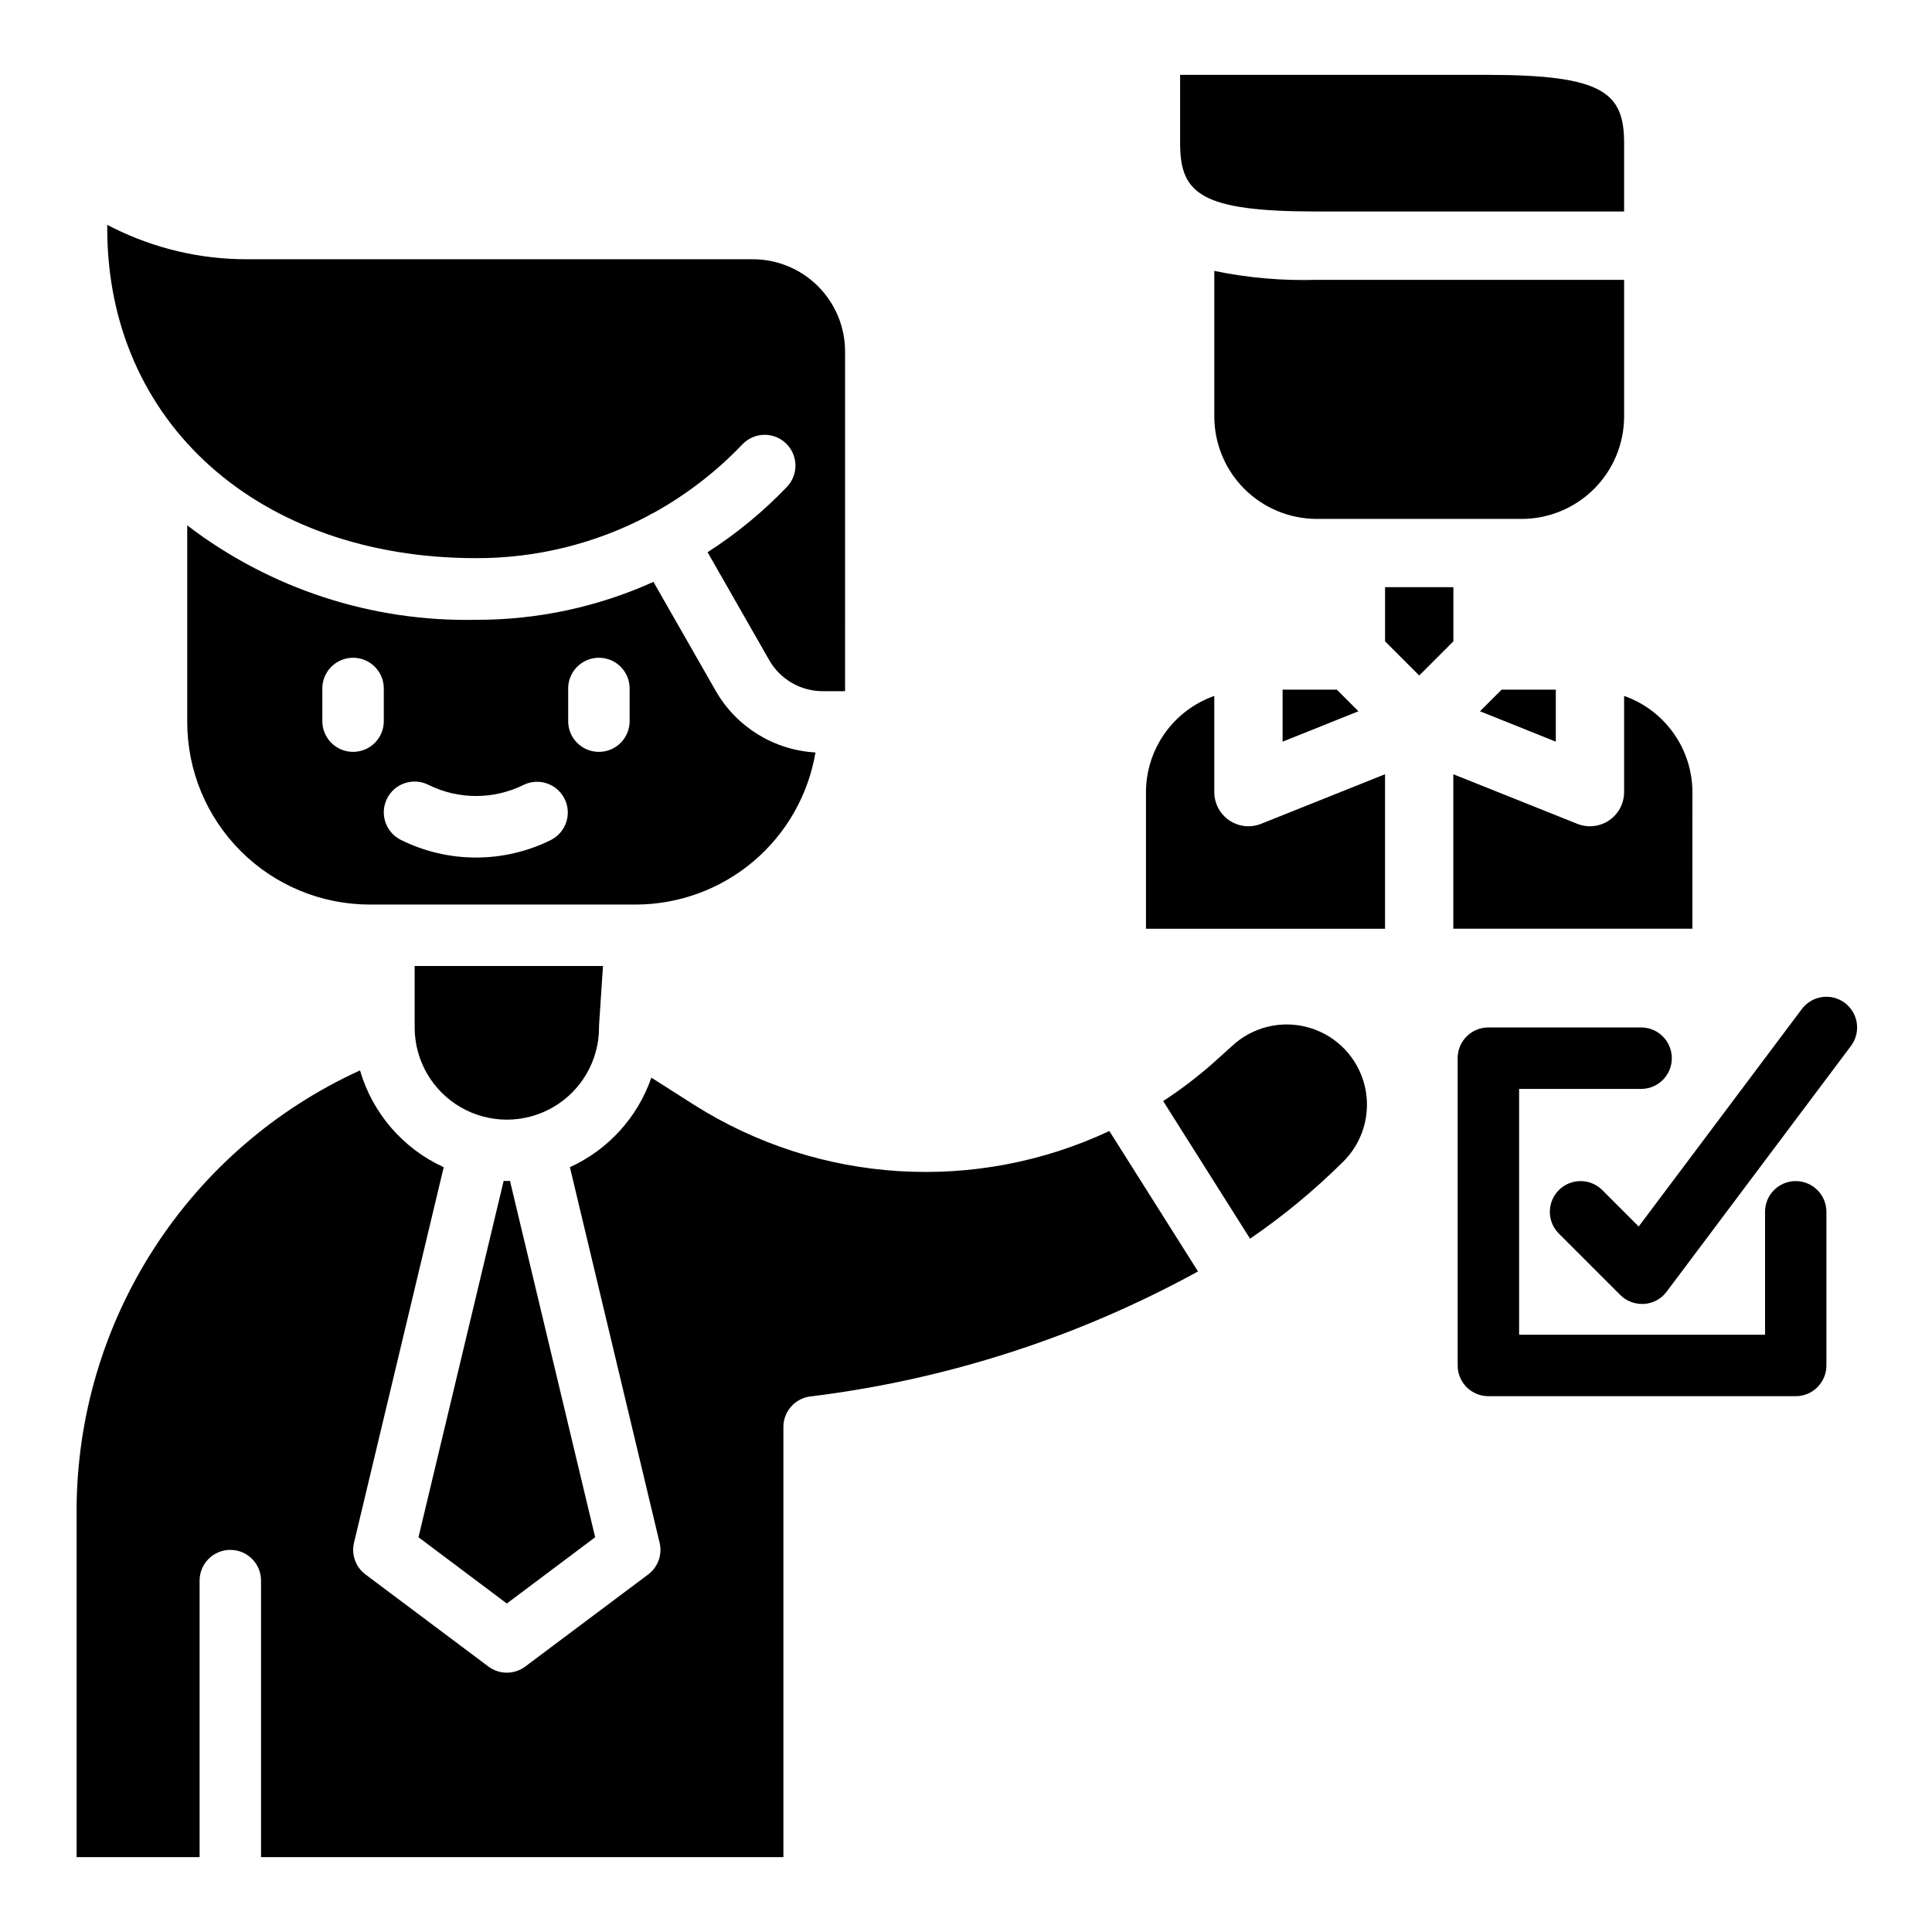
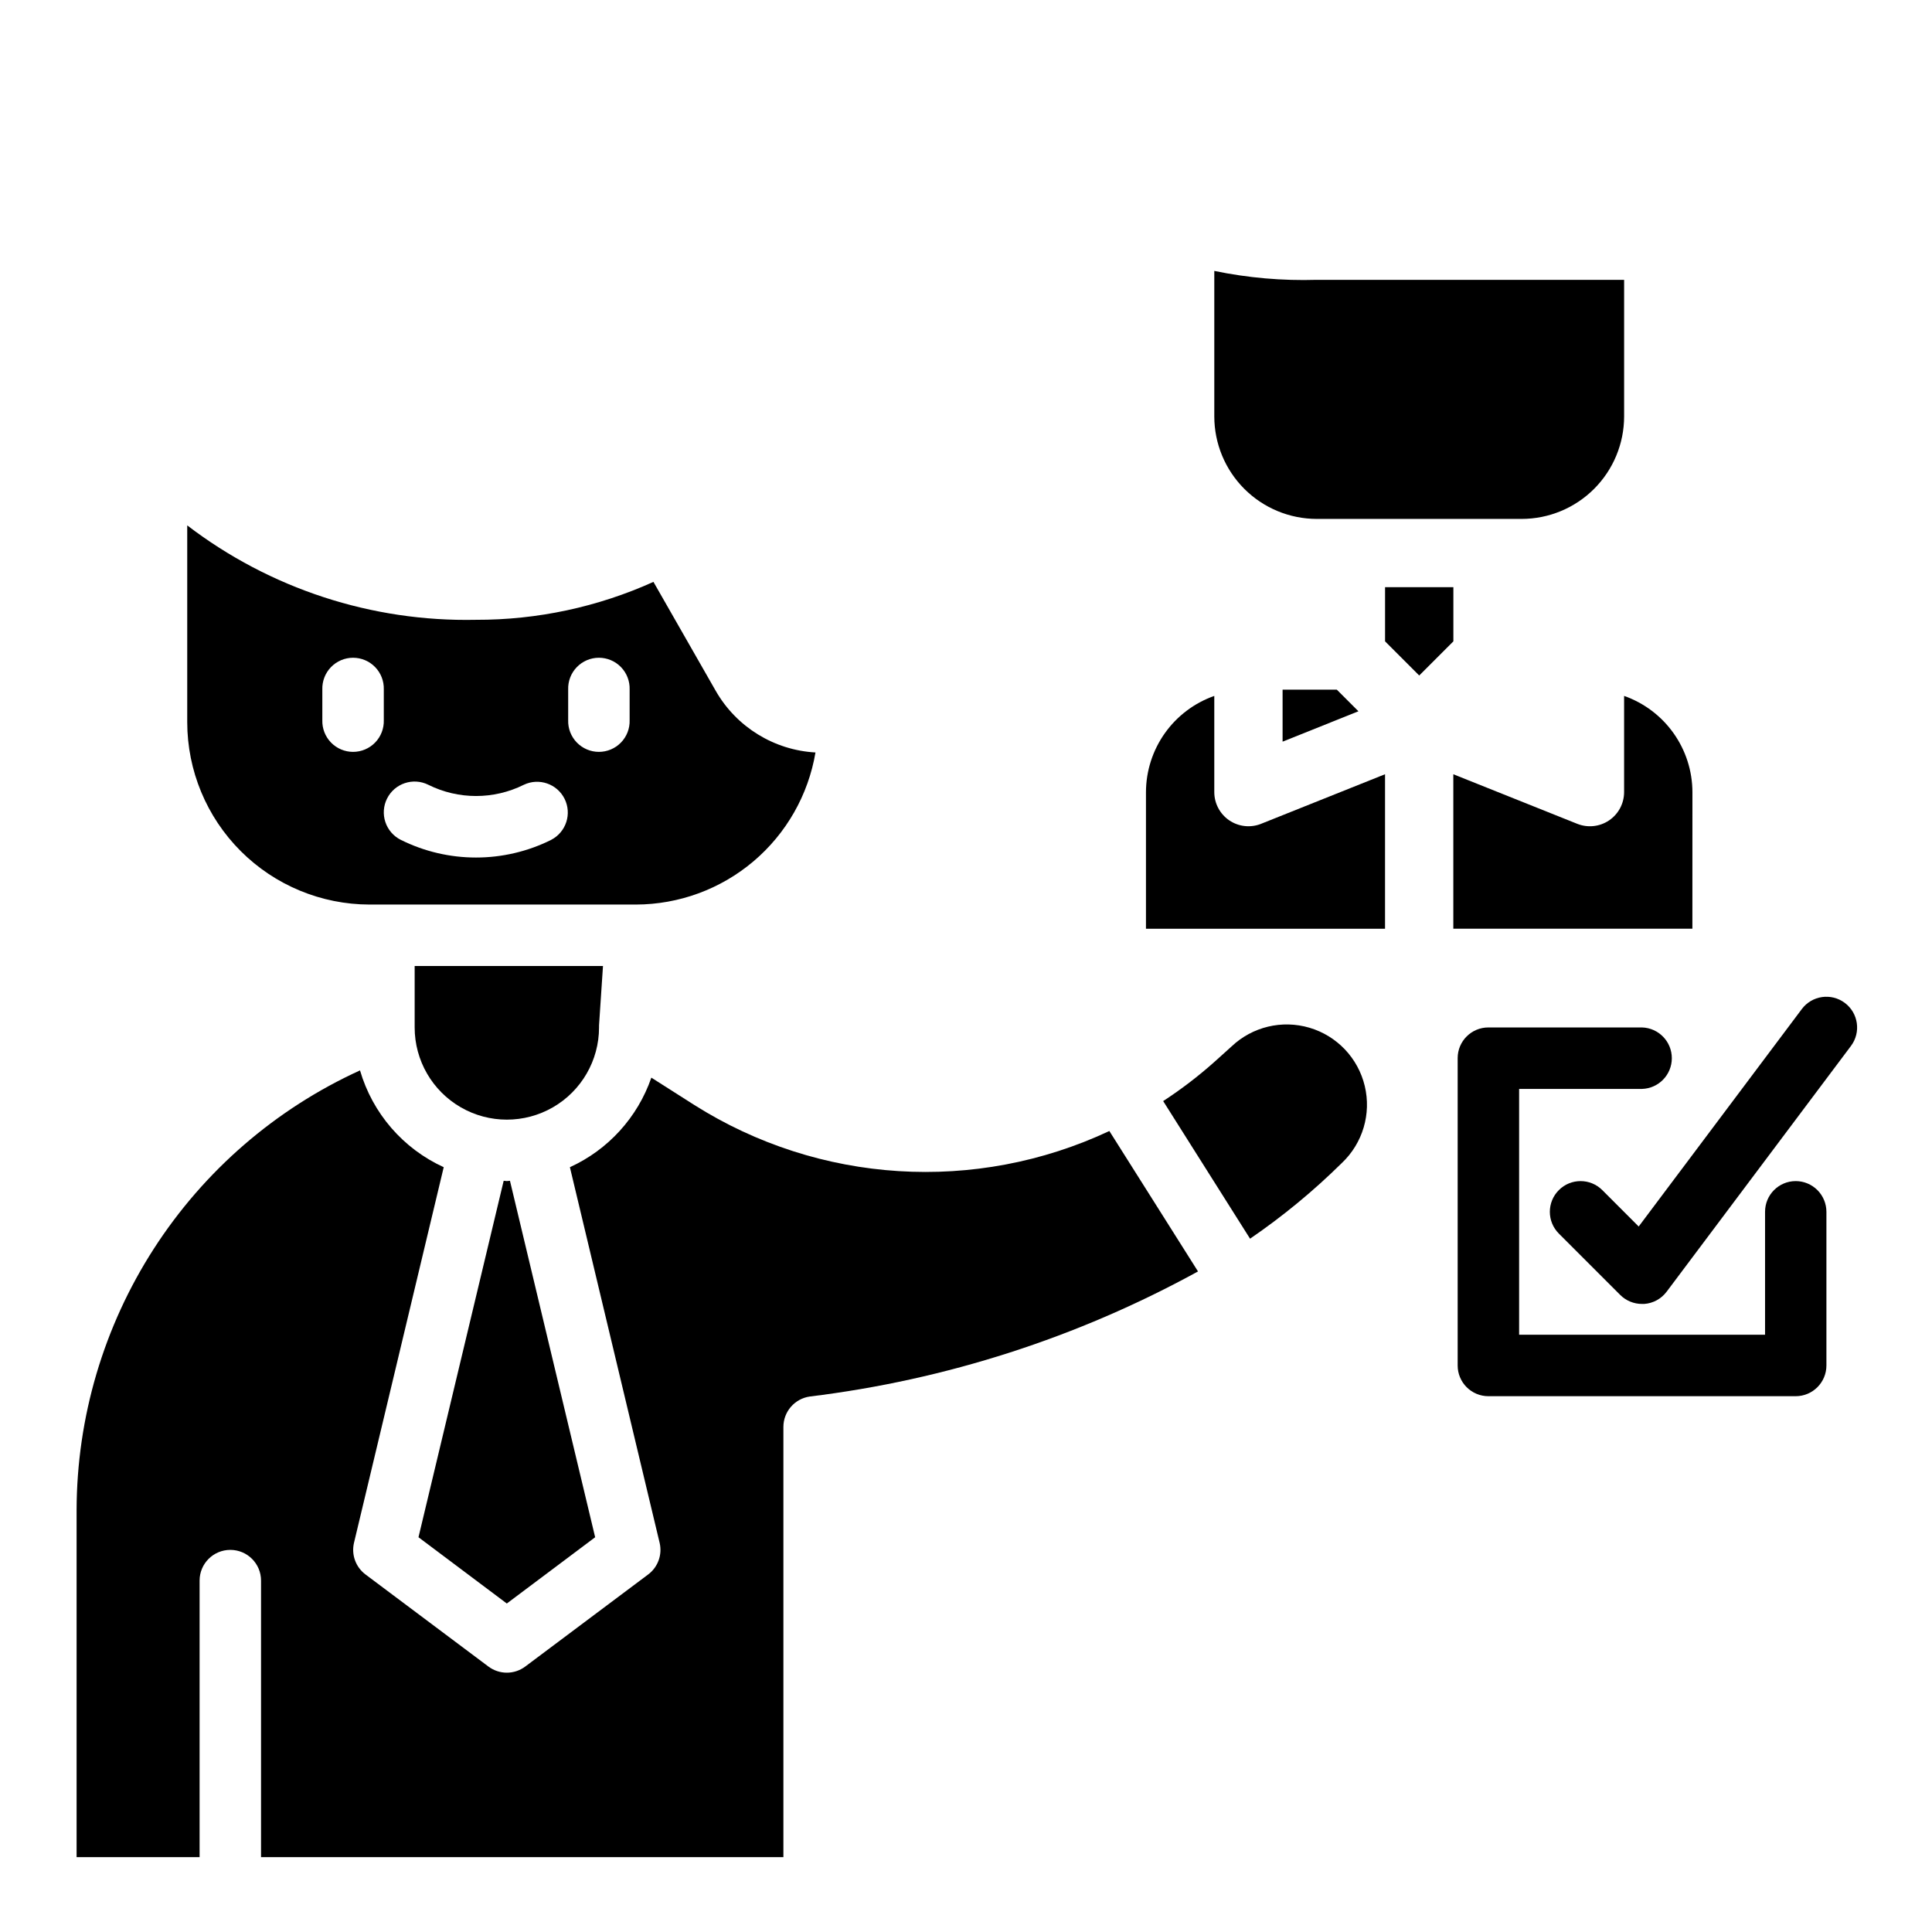
<svg xmlns="http://www.w3.org/2000/svg" fill="#000000" width="800px" height="800px" version="1.1" viewBox="144 144 512 512">
  <g>
-     <path d="m536.21 332.5 20.098 8.047v-13.785h-14.352z" />
-     <path d="m492.95 200.05h81.457v-18.105c0-13.383-5.512-18.105-36.211-18.105l-81.453-0.004v18.109c0 13.379 5.441 18.105 36.207 18.105z" />
    <path d="m592.51 353.91c-0.016-5.598-1.766-11.051-5.008-15.613-3.242-4.566-7.816-8.016-13.098-9.875v25.488c0 3.004-1.488 5.812-3.977 7.5-2.488 1.684-5.648 2.023-8.438 0.91l-32.844-13.137v40.934h63.355z" />
    <path d="m483.9 326.76v13.785l20.098-8.047-5.738-5.738z" />
    <path d="m529.16 313.96v-14.359h-18.105v14.359l9.051 9.055z" />
    <path d="m511.05 349.18-32.844 13.137v0.004c-2.789 1.109-5.945 0.77-8.434-0.914-2.484-1.688-3.973-4.492-3.973-7.496v-25.488c-5.281 1.859-9.855 5.309-13.098 9.875-3.238 4.562-4.988 10.016-5.008 15.613v36.211h63.355z" />
    <path d="m574.41 254.37v-36.211h-81.457c-9.113 0.277-18.227-0.516-27.152-2.363v38.574c0.008 7.195 2.871 14.098 7.961 19.188 5.09 5.09 11.992 7.953 19.191 7.961h54.316c7.195-0.008 14.094-2.875 19.184-7.965 5.086-5.09 7.949-11.988 7.957-19.184z" />
    <path d="m253.89 400v16.289-0.004c0 8.73 4.656 16.793 12.215 21.16 7.559 4.363 16.871 4.363 24.43 0 7.559-4.367 12.215-12.43 12.215-21.16v-0.195-0.348l1.047-15.742z" />
    <path d="m437.99 443.73c-35.441 16.621-76.91 14.016-110-6.902l-11.375-7.242c-3.644 10.531-11.445 19.109-21.586 23.734l23.773 99.52v-0.004c0.758 3.156-0.434 6.461-3.027 8.41l-32.574 24.402c-2.894 2.172-6.875 2.172-9.77 0l-32.574-24.402c-2.598-1.949-3.793-5.25-3.039-8.41l23.773-99.52v0.004c-10.773-4.918-18.871-14.285-22.184-25.656-22.355 10.195-41.316 26.594-54.629 47.246s-20.422 44.691-20.48 69.262v91.992h32.598v-73.289c0-4.496 3.644-8.141 8.141-8.141 4.496 0 8.141 3.644 8.141 8.141v73.289h138.43v-114.01c0-4.051 2.981-7.484 6.988-8.062 36.094-4.402 71.016-15.652 102.89-33.148z" />
    <path d="m499.63 452.18c5.512-5.231 7.816-13 6.043-20.387-1.773-7.387-7.352-13.27-14.633-15.426-7.285-2.16-15.164-0.27-20.676 4.961l-4.465 4.023c-4.277 3.82-8.84 7.312-13.648 10.445l23.027 36.473h-0.004c8.703-5.957 16.855-12.68 24.355-20.09z" />
    <path d="m277.48 456.92-22.578 94.465 23.41 17.562 23.41-17.562-22.578-94.465c-0.285 0-0.543 0.078-0.836 0.078-0.281 0-0.543-0.078-0.828-0.078z" />
-     <path d="m343.46 212.7h-134.27c-12.215-0.016-24.262-2.859-35.195-8.312l-1.574-0.789v0.938c0 51.469 40.188 87.379 97.723 87.379 15.91 0.051 31.59-3.809 45.66-11.238 0.172-0.125 0.363-0.234 0.551-0.348 0.305-0.172 0.621-0.324 0.945-0.465 8.684-4.816 16.586-10.918 23.441-18.105 3.109-3.262 8.273-3.383 11.535-0.273 3.262 3.113 3.383 8.277 0.273 11.539-6.301 6.586-13.363 12.398-21.035 17.316l16.352 28.621v0.004c1.43 2.492 3.492 4.566 5.981 6.004 2.488 1.441 5.312 2.199 8.188 2.199h5.918l0.004-90.043c-0.012-6.484-2.594-12.703-7.188-17.285-4.594-4.578-10.816-7.148-17.305-7.141z" />
    <path d="m360.11 343.41c-10.988-0.613-20.926-6.742-26.41-16.285l-16.531-28.922c-14.766 6.664-30.793 10.094-46.996 10.051-27.617 0.586-54.613-8.238-76.555-25.023v52.168c0.016 12.809 5.113 25.09 14.172 34.148 9.062 9.059 21.344 14.152 34.156 14.168h70.566-0.004c11.414-0.02 22.457-4.078 31.168-11.453 8.711-7.375 14.531-17.598 16.434-28.852zm-114.4-8.555c0.066 2.203-0.758 4.34-2.293 5.922-1.535 1.582-3.644 2.477-5.852 2.477-2.203 0-4.316-0.895-5.848-2.477-1.535-1.582-2.363-3.719-2.297-5.922v-8.141c-0.066-2.203 0.762-4.344 2.297-5.926 1.531-1.582 3.644-2.477 5.848-2.477 2.207 0 4.316 0.895 5.852 2.477 1.535 1.582 2.359 3.723 2.293 5.926zm44.367 31.715c-12.555 6.246-27.309 6.246-39.863 0-1.938-0.969-3.406-2.668-4.09-4.719-0.684-2.055-0.52-4.293 0.449-6.227 2.016-4.027 6.918-5.66 10.945-3.641 7.961 3.957 17.32 3.957 25.285 0 4.008-1.922 8.816-0.277 10.809 3.699 1.988 3.977 0.422 8.816-3.519 10.871zm20.781-31.715c0.07 2.203-0.758 4.34-2.293 5.922-1.535 1.582-3.644 2.477-5.852 2.477-2.203 0-4.312-0.895-5.848-2.477-1.535-1.582-2.363-3.719-2.293-5.922v-8.141c-0.07-2.203 0.758-4.344 2.293-5.926 1.535-1.582 3.644-2.477 5.848-2.477 2.207 0 4.316 0.895 5.852 2.477 1.535 1.582 2.363 3.723 2.293 5.926z" />
    <path d="m619.87 457c-4.488 0.012-8.121 3.656-8.113 8.148v32.574h-65.176v-65.148h32.574c4.402-0.137 7.894-3.742 7.894-8.145 0-4.402-3.492-8.008-7.894-8.145h-40.719c-4.488-0.004-8.133 3.629-8.141 8.117v81.461c-0.004 2.16 0.855 4.231 2.379 5.758 1.527 1.527 3.602 2.387 5.762 2.387h81.434c4.5 0 8.148-3.648 8.148-8.145v-40.715c0-2.16-0.859-4.234-2.387-5.762-1.527-1.527-3.602-2.387-5.762-2.387z" />
    <path d="m621.5 411.41-43.23 57.629-9.645-9.652v0.004c-3.18-3.184-8.336-3.184-11.516 0-3.18 3.18-3.18 8.336 0 11.516l16.289 16.289-0.004-0.004c1.531 1.52 3.606 2.371 5.762 2.363h0.578c2.352-0.164 4.519-1.344 5.934-3.234l48.863-65.148c2.695-3.598 1.961-8.699-1.637-11.395-3.598-2.699-8.699-1.965-11.395 1.633z" />
  </g>
</svg>